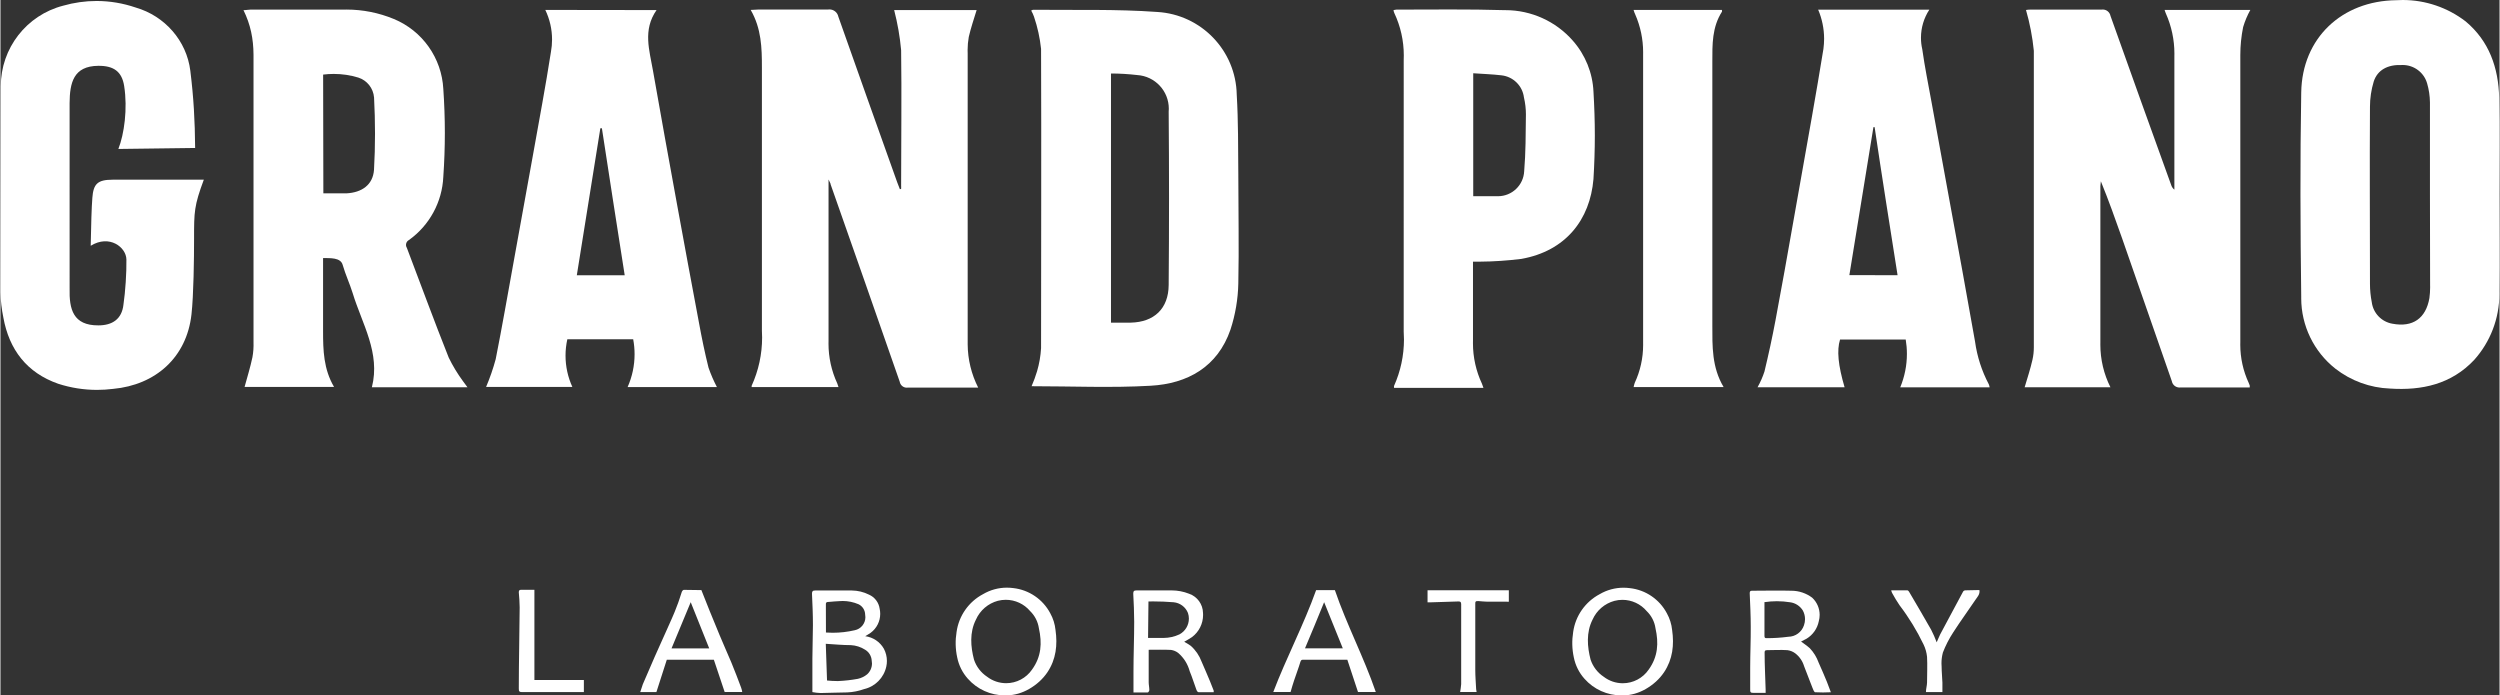
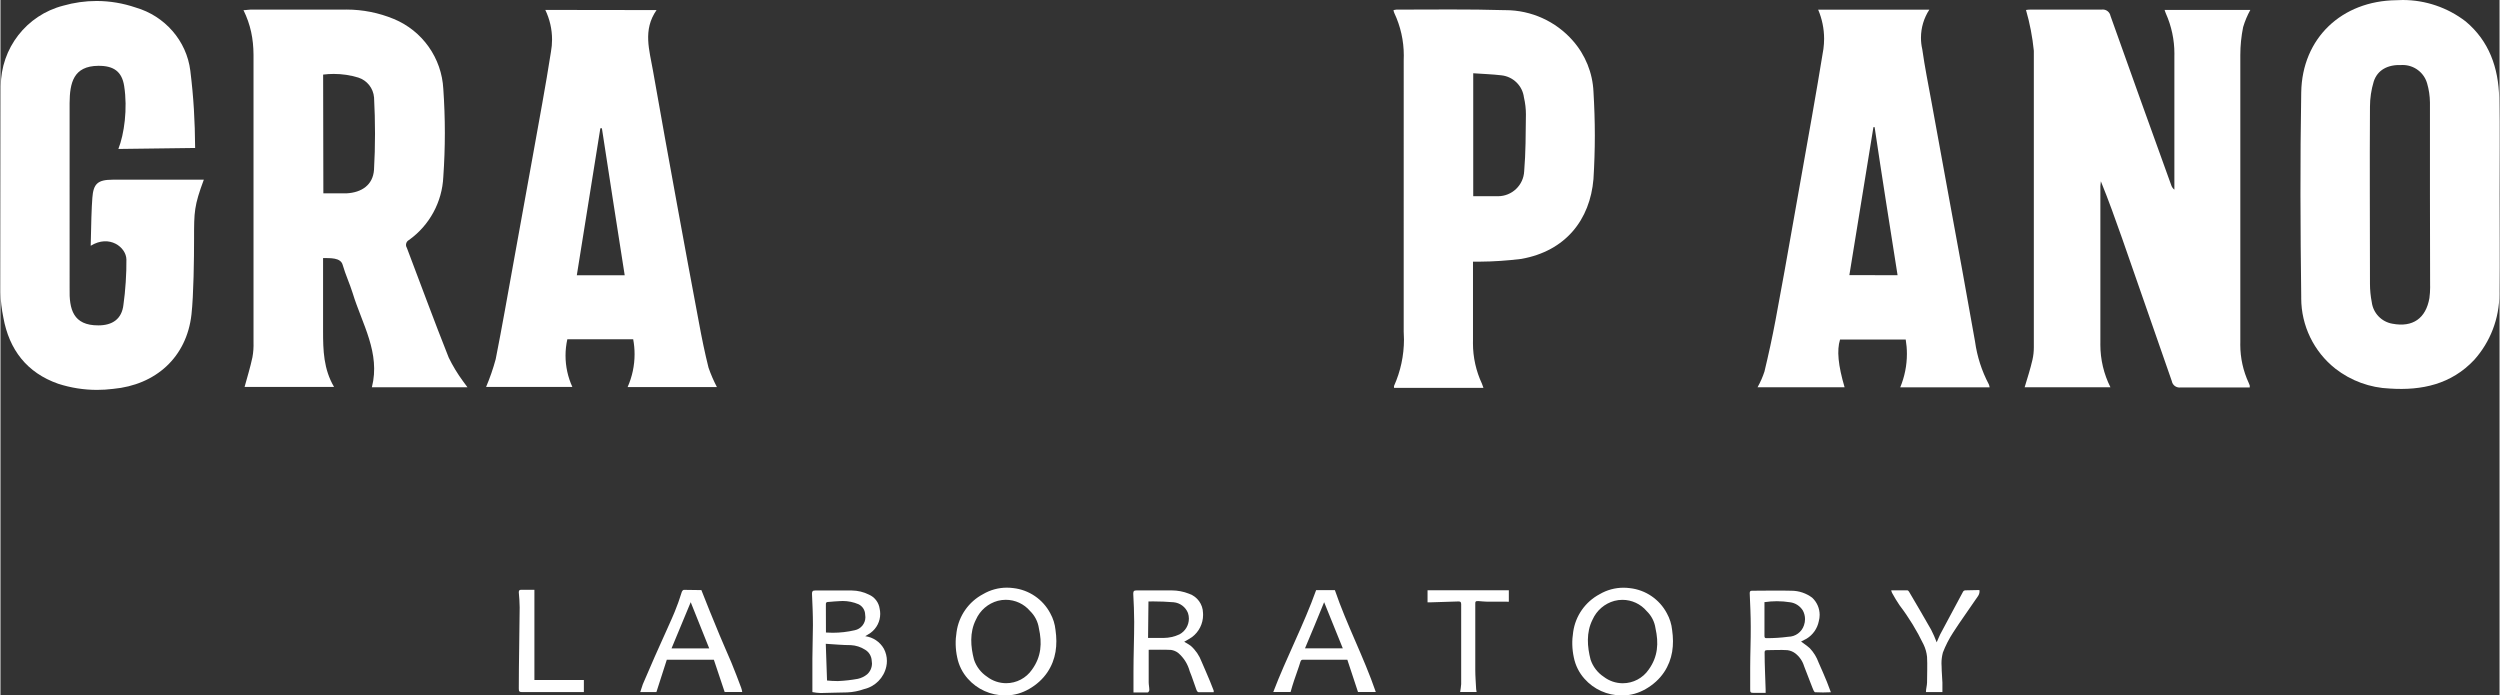
<svg xmlns="http://www.w3.org/2000/svg" xml:space="preserve" width="1438px" height="400px" style="shape-rendering:geometricPrecision; text-rendering:geometricPrecision; image-rendering:optimizeQuality; fill-rule:evenodd; clip-rule:evenodd" viewBox="0 0 1437.93 400.13">
  <rect x="0" y="0" width="1437.93" height="400.13" fill="#333333" stroke="none" />
  <defs>
    <style type="text/css">  .fil0 {fill:white}  </style>
  </defs>
  <g id="Layer_x0020_1">
    <g id="_2776407876496">
-       <path class="fil0" d="M518.23 108.69c0.02,-0.33 0.03,-0.67 0.03,-1 0,-0.32 -0.01,-0.66 -0.03,-0.99 0,-25.93 0.36,-51.92 0,-77.85 -0.7,-7.78 -2.06,-15.51 -4.01,-23.05l47.45 0c-1.58,5.19 -3.34,10.29 -4.52,15.47 -0.44,2.48 -0.67,5.01 -0.67,7.54 0,0.67 0.01,1.35 0.04,2.02 0,55.8 0,111.59 0,167.35 0.06,8.63 2.14,17.15 6.05,24.85l-5.42 0c-11.77,0 -23.45,0 -35.22,0 -0.16,0.02 -0.31,0.03 -0.47,0.03 -2,0 -3.7,-1.45 -4.04,-3.41 -13.18,-37.83 -26.42,-75.66 -39.74,-113.49 0,-0.63 -0.5,-1.22 -1.22,-2.89 0,2.44 0,3.75 0,5.1 0,29.27 0,58.64 0,87.87 -0.01,0.49 -0.02,0.99 -0.02,1.49 0,7.89 1.72,15.7 5.03,22.86 0.22,0.59 0.4,1.22 0.72,2.12l-49.98 0.01c0,0 0,-0.55 0,-0.73 3.97,-8.72 6.03,-18.2 6.03,-27.78 0,-1.33 -0.05,-2.69 -0.12,-4.02 0,-50.46 0,-100.93 0,-151.42 0,-11.23 -0.27,-22.33 -6.45,-33.06 1.94,0 3.34,-0.23 4.51,-0.23 13.53,0 26.61,0 39.96,0 0.28,-0.04 0.56,-0.06 0.84,-0.06 2.48,0 4.62,1.74 5.12,4.17 11.19,31.8 22.55,63.55 33.87,95.31 0.5,1.35 1.04,2.66 1.54,3.97l0.72 -0.18z" />
      <path class="fil0" d="M1214.04 222.81l-49.35 0c1.58,-5.28 3.29,-10.51 4.51,-15.88 0.51,-2.29 0.77,-4.64 0.77,-6.98 0,-0.17 0,-0.35 0,-0.51 0,-56.74 0,-113.49 0,-170.23 -0.79,-7.93 -2.3,-15.8 -4.51,-23.46 0.78,-0.14 1.59,-0.22 2.39,-0.22 13.53,0 27.42,0 41.13,0 0.23,-0.03 0.45,-0.05 0.67,-0.05 2.16,0 4.02,1.54 4.43,3.66 11.55,32.44 23.2,64.92 34.96,97.43 0.33,1.01 0.96,1.91 1.8,2.57l0 -17.05c0,-19.99 0,-39.97 0,-59.95 0.01,-0.42 0.02,-0.85 0.02,-1.27 0,-7.97 -1.68,-15.86 -4.93,-23.13 -0.27,-0.54 -0.41,-1.17 -0.72,-2.03l49.34 0c-1.73,3.13 -3.13,6.45 -4.15,9.88 -1.07,5.29 -1.62,10.7 -1.62,16.1 0,55.12 0,110.26 0,165.4 -0.01,0.41 -0.02,0.85 -0.02,1.26 0,7.58 1.66,15.1 4.85,21.97 0.22,0.47 0.42,0.95 0.58,1.45 0.02,0.19 0.02,0.39 0.02,0.58 0,0.2 0,0.39 -0.02,0.59l-17.81 0c-7.31,0 -14.66,0 -21.97,0 -0.21,0.02 -0.41,0.04 -0.62,0.04 -2.18,0 -4.04,-1.55 -4.43,-3.7 -9.54,-27.48 -19.1,-54.95 -28.69,-82.4 -3.84,-10.87 -7.71,-21.74 -12.13,-32.57 -0.14,0.91 -0.23,1.84 -0.28,2.76 0,30.06 0,60.13 0,90.21 0,0.34 -0.01,0.72 -0.01,1.07 0,8.49 1.99,16.87 5.79,24.45l0 0.01z" />
      <path class="fil0" d="M268.7 222.81l-54.99 0c5.01,-19.8 -5.63,-36.36 -11.05,-54.13 -1.71,-5.5 -4.15,-10.69 -5.72,-16.15 -1.14,-4.48 -7.25,-3.95 -11.32,-4.06 0,14.03 0,28.05 0,42.08 0,10.96 0.27,21.79 6.31,32.07l-51.47 0.01c1.54,-5.64 3.29,-11.28 4.51,-17.05 0.54,-2.93 0.72,-5.74 0.63,-8.71 0,-55.16 0,-110.28 0,-165.4 -0.07,-9.24 -1.69,-17.29 -5.77,-25.63 1.67,0 2.8,-0.31 3.93,-0.31 18.46,0 36.92,-0.03 55.37,-0.03 9.32,0 18.56,1.84 27.17,5.4 16.49,6.8 27.59,22.51 28.51,40.32 0.57,8.36 0.88,16.89 0.88,25.28 0,8.4 -0.31,16.92 -0.89,25.27 -0.66,14.5 -7.96,27.89 -19.75,36.32 -1.66,0.86 -2.21,2.96 -1.22,4.52 8.03,21.11 15.79,42.31 24.09,63.15 2.3,4.73 5.05,9.27 8.17,13.52 0.8,1.13 1.57,2.13 2.61,3.53zm-82.91 -111.55c4.51,0 9.02,0 13.17,0 9.03,-0.45 15.34,-4.92 15.97,-13.54 0.39,-6.86 0.58,-13.91 0.58,-20.81 0,-6.91 -0.19,-13.95 -0.55,-20.81 -0.43,-5.3 -3.99,-9.83 -9.05,-11.46 -4.58,-1.4 -9.36,-2.1 -14.15,-2.1 -2.04,0 -4.08,0.13 -6.1,0.38l0.13 68.34z" />
-       <path class="fil0" d="M593.06 6.07c0.63,-0.27 0.86,-0.45 1.13,-0.45 23.77,0.27 47.67,-0.45 71.4,1.26 25.33,1.48 45.28,22.22 45.74,47.59 0.91,15.25 0.77,30.58 0.91,45.92 0,20.88 0.45,41.81 0,62.7 -0.18,9.01 -1.71,17.99 -4.51,26.56 -7.4,21.47 -24.68,31.12 -45.97,32.3 -22.55,1.3 -45.51,0.27 -68.47,0.27 1.21,-2.8 2.29,-5.7 3.16,-8.62 1.26,-4.31 2.04,-8.77 2.3,-13.26 0,-57.42 0.22,-114.79 0,-172.21 -0.66,-6.3 -2.03,-12.54 -4.07,-18.54 -0.43,-1.22 -0.98,-2.4 -1.62,-3.52l0 0zm45.92 36.08l0 143.49c3.92,0 7.62,0 11.32,0 13.53,-0.27 21.78,-8.08 21.87,-21.65 0.28,-33.23 0.28,-66.49 0,-99.78 0.05,-0.55 0.08,-1.11 0.08,-1.66 0,-10.22 -7.93,-18.68 -18.12,-19.36 -5,-0.58 -10.1,-0.9 -15.15,-0.9l0 -0.14z" />
      <path class="fil0" d="M1437.81 112.07c0,18.49 0.27,36.99 0,55.52 0.02,0.54 0.02,1.09 0.02,1.63 0,13.98 -5.16,27.48 -14.5,37.89 -13.17,13.98 -30.08,17.68 -48.49,16.46 -11.4,-0.43 -22.39,-4.45 -31.39,-11.46 -12.4,-9.81 -19.63,-24.75 -19.63,-40.56 0,-0.2 0.01,-0.42 0.01,-0.62 -0.5,-39.24 -0.68,-78.53 0,-117.77 0.49,-31.26 23.36,-52.68 54.71,-53.04 1.23,-0.08 2.47,-0.12 3.7,-0.12 13.1,0 25.85,4.35 36.22,12.34 13.53,11.32 18.85,26.7 19.26,43.84 0.41,18.59 0.09,37.26 0.09,55.89zm-39.92 0c0,-17.73 0,-35.45 0,-53.14 -0.04,-3.7 -0.59,-7.4 -1.63,-10.96 -1.79,-6.25 -7.52,-10.57 -14.04,-10.57 -0.25,0 -0.5,0.01 -0.75,0.02 -7.76,-0.32 -13.76,2.79 -15.92,9.47 -1.43,4.72 -2.17,9.65 -2.17,14.58 0,0.1 0,0.21 0,0.31 -0.22,33.51 0,67.07 0,100.63 0,0.27 0,0.57 0,0.85 0,3.57 0.35,7.15 1.04,10.65 0.82,6.29 5.66,11.31 11.91,12.36 11.68,2.21 19.21,-3.07 21.25,-14.75 0.27,-2.07 0.42,-4.16 0.42,-6.25 0,-0.43 -0.01,-0.87 -0.02,-1.28 -0.04,-17.41 -0.09,-34.69 -0.09,-52.01l0 0.09z" />
      <path class="fil0" d="M67.83 85.71c3.38,-8.53 5.39,-23.12 3.35,-36.2 -1.3,-8.35 -6.04,-11.73 -14.93,-11.64 -14.28,0.14 -16.37,9.8 -16.47,21.42 0,35.55 0.01,71.09 0.01,106.64 -0.29,11.97 1.98,21.36 16.55,21.29 8.07,0 13.53,-3.65 14.43,-11.95 1.11,-7.59 1.82,-18.31 1.7,-25.98 -0.11,-6.98 -9.73,-14.55 -20.54,-7.87 0.24,-12.43 0.5,-21.92 0.95,-27.65 0.61,-7.87 2.92,-10.37 11.62,-10.37l52.51 0c-5.59,15.05 -5.61,18.44 -5.61,33.95 0,11.36 -0.24,32.29 -1.49,43.56 -2.75,24.7 -20.61,40.59 -45.11,42.85 -3.04,0.38 -6.14,0.58 -9.23,0.58 -7.57,0 -15.12,-1.19 -22.32,-3.52 -18.05,-6.31 -28.24,-19.62 -31.58,-38.11 -0.98,-4.77 -1.56,-9.67 -1.67,-14.53 0,-39.53 0.2,-79.05 0.2,-118.57 0,-21.82 14.77,-40.88 35.89,-46.34 6.23,-1.78 12.7,-2.7 19.19,-2.7 7.64,0 15.25,1.28 22.49,3.75 16.75,4.84 29.35,19.09 31.48,36.39 1.92,15.54 2.65,28.74 2.77,44.43l-44.19 0.57z" />
      <path class="fil0" d="M1144.53 222.85l-51.42 0c2.52,-6.1 3.83,-12.64 3.83,-19.24 0,-2.76 -0.23,-5.52 -0.68,-8.23l-37.79 0c-1.94,6.18 -1.09,14.84 2.61,27.43l-50.07 0c1.61,-2.87 2.95,-5.91 3.97,-9.03 2.35,-9.79 4.51,-19.67 6.36,-29.54 3.57,-18.81 6.86,-37.62 10.2,-56.48 3.61,-20.23 7.2,-40.5 10.78,-60.8 2.25,-12.9 4.51,-25.89 6.59,-38.83 0.25,-1.92 0.39,-3.87 0.39,-5.81 0,-5.75 -1.17,-11.46 -3.42,-16.75l63.96 0c-3.14,4.81 -4.81,10.43 -4.81,16.17 0,2.22 0.25,4.45 0.75,6.61 1.44,10.24 3.52,20.44 5.37,30.63 3.34,18.54 6.81,37.08 10.15,55.62 5,27.33 10.06,54.57 14.84,81.91 1.18,8.6 3.88,16.96 7.93,24.63 0.22,0.54 0.37,1.12 0.46,1.71l0 0zm-52.96 -64.5c-4.51,-28.64 -9.02,-56.92 -13.21,-85.21l-0.68 0 -13.85 85.16 27.74 0.05z" />
      <path class="fil0" d="M377.5 5.8c-8.03,11.46 -4.06,23.23 -2.08,34.73 4.51,25.94 9.29,51.78 13.98,77.67 4.15,22.56 8.26,45.11 12.54,67.66 1.58,8.62 3.34,17.19 5.46,25.67 1.32,3.83 2.95,7.58 4.83,11.18l-51.38 0.01c2.64,-5.95 4.01,-12.39 4.01,-18.9 0,-2.89 -0.27,-5.78 -0.8,-8.62l-37.89 0c-0.69,3.09 -1.04,6.24 -1.04,9.4 0,6.22 1.34,12.37 3.92,18.02l-49.62 0.01c2.2,-5.19 4.06,-10.54 5.52,-15.97 3.7,-18.63 6.94,-37.35 10.33,-56.02 3.75,-20.54 7.46,-41.05 11.13,-61.53 3.52,-19.76 7.26,-39.47 10.33,-59.27 0.43,-2.33 0.64,-4.71 0.64,-7.08 0,-5.9 -1.33,-11.74 -3.89,-17.05l64.01 0.09zm-18.32 152.59c-4.51,-28.46 -8.79,-56.51 -13.12,-84.57l-0.9 0 -13.54 84.57 27.56 0z" />
      <path class="fil0" d="M801.54 5.8c0.53,-0.12 1.08,-0.22 1.62,-0.27 20.8,0 41.59,-0.32 62.34,0.31 0.15,0 0.3,0 0.45,0 14.86,0 29.01,6.42 38.79,17.59 7.2,8.17 11.39,18.54 11.86,29.41 0.49,8.33 0.78,16.75 0.78,25.11 0,8.36 -0.29,16.77 -0.79,25.08 -1.97,23.38 -16,41.43 -41.53,45.94 -7.87,0.97 -15.89,1.53 -23.82,1.58 -1.18,0 -2.35,0 -3.97,0l0 4.51c0,13.54 0,27.07 0,40.6 -0.01,0.62 -0.02,1.25 -0.02,1.88 0,8.03 1.77,15.97 5.17,23.23 0.34,0.78 0.63,1.58 0.86,2.39l-51.42 0.01c-0.04,-0.19 -0.06,-0.38 -0.06,-0.57 0,-0.19 0.02,-0.38 0.05,-0.56 3.76,-8.4 5.71,-17.52 5.71,-26.72 0,-1.52 -0.05,-3.07 -0.16,-4.58 0,-52.09 0.01,-104.16 0.01,-156.21 0.03,-0.87 0.05,-1.77 0.05,-2.65 0,-8.44 -1.87,-16.78 -5.47,-24.41 -0.24,-0.53 -0.39,-1.1 -0.45,-1.67l0 0zm45.87 36.35l0 70.73c4.51,0 9.03,0 13.54,0 0.22,0.01 0.46,0.02 0.69,0.02 8.07,0 14.72,-6.34 15.09,-14.41 0.9,-10.69 0.86,-21.47 0.99,-32.2 0.01,-0.13 0.01,-0.27 0.01,-0.4 0,-3.31 -0.39,-6.62 -1.14,-9.84 -0.85,-6.74 -6.23,-12 -12.98,-12.72 -5.28,-0.63 -10.56,-0.77 -16.2,-1.18z" />
-       <path class="fil0" d="M939.66 5.71l50.88 0c0,0.5 0,0.86 0,0.99 -5.78,9.02 -5.55,18.95 -5.55,28.92 0,50.45 0,100.94 0,151.46 0,12.14 -0.32,24.27 6.49,35.64l-51.78 0c0.15,-0.82 0.36,-1.62 0.63,-2.4 3.18,-6.81 4.84,-14.27 4.84,-21.8 0,-0.34 -0.01,-0.68 -0.01,-1.02 0,-55.48 0,-111 0,-166.58 0,-0.29 0.01,-0.6 0.01,-0.9 0,-7.45 -1.55,-14.83 -4.52,-21.65 -0.41,-0.72 -0.63,-1.58 -0.99,-2.66z" />
      <path class="fil0" d="M497.57 366.06c4.51,0.58 8.49,3.26 10.74,7.22 1.14,2.16 1.74,4.59 1.74,7.04 0,1.07 -0.12,2.15 -0.35,3.2 -1.39,6.44 -6.38,11.51 -12.81,12.99 -3.08,1.1 -6.33,1.74 -9.6,1.89 -5.1,0 -10.2,0.32 -15.34,0.36 -1.6,-0.04 -3.21,-0.23 -4.78,-0.54 0,-6.45 0,-12.9 0,-19.35 0,-6.45 0.31,-12.77 0.31,-19.17 0,-6.41 -0.27,-11.91 -0.54,-18.04 0,-1.4 0.36,-1.9 1.85,-1.9 7.04,0 14.07,0 21.06,0 3.44,0.03 6.83,0.85 9.89,2.39 3.3,1.44 5.63,4.5 6.13,8.08 0.22,0.98 0.33,1.98 0.33,2.98 0,4.31 -2.05,8.36 -5.52,10.91 -0.47,0.34 -0.98,0.66 -1.48,0.95l-1.63 0.99zm-21.97 25.49c1.96,0.2 3.94,0.32 5.91,0.32 0.2,0 0.44,-0.01 0.64,-0.01 3.74,-0.16 7.49,-0.6 11.18,-1.27 1.97,-0.43 3.81,-1.33 5.37,-2.61 1.76,-1.6 2.76,-3.86 2.76,-6.24 0,-0.52 -0.05,-1.05 -0.15,-1.56 -0.12,-2.63 -1.56,-5.02 -3.83,-6.36 -2.45,-1.56 -5.26,-2.47 -8.16,-2.62 -4.51,0 -9.38,-0.45 -14.44,-0.77 0.27,7.23 0.5,13.95 0.72,21.12zm-0.63 -27.61c1.29,0.09 2.6,0.14 3.9,0.14 4.25,0 8.51,-0.49 12.65,-1.45 3.58,-0.72 6.15,-3.87 6.15,-7.51 0,-0.51 -0.05,-1.01 -0.14,-1.51 -0.05,-2.55 -1.54,-4.86 -3.84,-5.95 -2.87,-1.22 -5.97,-1.86 -9.09,-1.86 -0.7,0 -1.4,0.03 -2.1,0.1 -1.8,0 -3.6,0.31 -5.41,0.4 -1.8,0.09 -2.34,0 -2.16,2.35 0,0.59 0,1.13 0,1.71l0.04 13.58z" />
      <path class="fil0" d="M933.7 400.12c-0.34,0.01 -0.69,0.01 -1.03,0.01 -8.12,0 -15.87,-3.49 -21.25,-9.58 -3.1,-3.46 -5.22,-7.71 -6.13,-12.27 -1.05,-4.85 -1.16,-9.75 -0.37,-14.65 1.29,-9.27 6.97,-17.37 15.25,-21.75 4.15,-2.44 8.89,-3.72 13.71,-3.72 1.24,0 2.48,0.08 3.7,0.25 9.04,1.01 17,6.44 21.25,14.48 1.64,2.96 2.68,6.23 3.02,9.6 1.23,8.55 0.34,16.86 -4.63,24.29 -2.65,3.97 -6.3,7.22 -10.57,9.68 -3.96,2.27 -8.39,3.63 -12.95,3.66l0 0zm-18.76 -20.57c1.35,4.04 4.02,7.52 7.58,9.87 3.14,2.41 6.99,3.71 10.95,3.71 5.96,0 11.53,-2.94 14.89,-7.85 5.38,-7.46 5.81,-15.29 3.92,-23.78 -0.54,-3.76 -2.32,-7.23 -5.05,-9.87 -3.48,-4.11 -8.59,-6.49 -13.98,-6.49 -1.54,0 -3.07,0.2 -4.56,0.58 -5.62,1.51 -10.27,5.49 -12.63,10.82 -3.74,7.39 -3.03,15.65 -1.12,23.01z" />
      <path class="fil0" d="M660.67 373.87l0 18.67c0,1.49 0.37,2.98 0.37,4.51 0,0.5 -0.59,1.4 -0.95,1.4 -2.66,0 -5.37,0 -8.17,0 0,-0.59 0,-1.04 0,-1.49 0,-3.56 0,-7.08 0,-10.64 0,-9.52 0.41,-19.04 0.41,-28.51 0,-5.41 -0.27,-10.83 -0.54,-16.2 0,-1.48 0.45,-1.89 1.85,-1.89l19.66 0c0.2,0 0.4,-0.01 0.6,-0.01 3.41,0 6.79,0.65 9.96,1.9 4.76,1.62 8,6.07 8.07,11.1 0.03,0.37 0.04,0.75 0.04,1.12 0,5 -2.35,9.72 -6.35,12.73 -1.4,0.99 -2.89,1.75 -4.51,2.7 1.3,0.71 2.57,1.5 3.79,2.35 2.76,2.45 4.89,5.56 6.18,9.02 1.71,3.79 3.24,7.58 4.87,11.37l2.12 5.36c0.01,0.15 0.02,0.3 0.02,0.45 0,0.16 -0.01,0.31 -0.02,0.46 -2.98,0 -5.87,0 -8.75,0 -0.41,0 -0.9,-0.64 -1.08,-1.09 -1.36,-3.65 -2.48,-7.39 -3.97,-10.96 -1.1,-4.1 -3.41,-7.79 -6.64,-10.55 -1.2,-0.91 -2.61,-1.5 -4.1,-1.72 -4.2,-0.22 -8.44,-0.08 -12.86,-0.08zm-0.36 -6.81l9.02 0c3.12,-0.02 6.2,-0.72 9.03,-2.04 3.34,-1.78 5.44,-5.27 5.44,-9.07 0,-1.1 -0.18,-2.2 -0.53,-3.24 -1.37,-3.45 -4.56,-5.83 -8.25,-6.18 -3.87,-0.31 -7.77,-0.48 -11.65,-0.48 -0.94,0 -1.91,0.02 -2.83,0.03l-0.23 20.98z" />
      <path class="fil0" d="M1036.05 369.13c1.67,1.26 3.47,2.44 5.05,3.88 2.21,2.34 3.92,5.13 5.01,8.16 1.71,3.66 3.2,7.4 4.78,11.1 0.77,1.89 1.44,3.88 2.3,6.04 -1.49,0.08 -3.02,0.12 -4.51,0.12 -1.5,0 -3.03,-0.04 -4.51,-0.12 -0.63,0 -1.27,-1.75 -1.67,-2.79 -1.63,-4.06 -3.11,-8.21 -4.74,-12.27 -0.89,-2.93 -2.67,-5.5 -5.1,-7.36 -1.32,-0.98 -2.87,-1.6 -4.51,-1.8 -3.88,-0.27 -7.8,0 -11.73,0 -1.3,0 -1.39,0.68 -1.35,1.67 0,6.99 0.41,14.03 0.59,21.06l0 1.85 -6.04 0.01c-2.94,0 -2.89,0 -2.85,-2.89 0,-3.92 0,-7.89 0,-11.86 0,-7.72 0.37,-15.47 0.32,-23.23 0,-6.45 -0.32,-12.9 -0.59,-19.31 0,-1.08 0.27,-1.49 1.27,-1.49 7.57,0 15.2,-0.22 22.77,0 4.3,0.01 8.48,1.43 11.91,4.01 2.74,2.56 4.29,6.14 4.29,9.89 0,1.23 -0.17,2.46 -0.5,3.65 -0.83,4.18 -3.38,7.84 -7.03,10.05 -0.95,0.46 -2.12,1.04 -3.16,1.63zm-21.07 -22.55c0,0 0,0.4 0,0.63 0,6.27 0,12.58 0,18.85 0,1.09 0.63,1.18 1.4,1.13 4.11,0 8.21,-0.27 12.32,-0.81 4.12,-0.04 7.75,-2.71 9.02,-6.63 0.4,-1.13 0.6,-2.32 0.6,-3.51 0,-1.72 -0.42,-3.41 -1.24,-4.93 -1.61,-2.63 -4.33,-4.4 -7.39,-4.78 -2.49,-0.39 -5.02,-0.6 -7.54,-0.6 -2.43,0 -4.86,0.19 -7.26,0.55l0.09 0.1z" />
      <path class="fil0" d="M742.32 398.18l-9.97 0c7.62,-19.94 17.54,-38.7 24.67,-58.64l10.78 0c6.81,19.94 16.65,38.57 23.55,58.64l-10.24 0 -6.14 -18.58 -1.62 0 -23.55 0c-0.9,0 -1.44,0 -1.8,1.12 -1.08,3.66 -2.48,7.18 -3.65,10.78 -0.73,2.08 -1.36,4.38 -2.03,6.68zm30.04 -25.13l-10.74 -26.56c-3.65,9.02 -7.26,17.63 -11.01,26.56l21.75 0z" />
      <path class="fil0" d="M403.3 339.54c1.67,4.2 3.2,8.17 4.82,12.13 1.63,3.97 3.7,9.03 5.69,13.85 1.98,4.83 4.51,10.38 6.72,15.65 2.21,5.28 3.79,9.66 5.63,14.48 0.3,0.82 0.51,1.67 0.64,2.53l-10.11 0 -6.22 -18.58 -27.07 0c-1.94,6.09 -3.92,12.22 -5.99,18.62l-9.3 0c0.5,-1.57 0.95,-3.02 1.49,-4.51 2.21,-5.23 4.51,-10.46 6.77,-15.65 2.25,-5.19 4.51,-9.92 6.67,-14.88 2.17,-4.96 4.52,-9.79 6.27,-14.71 1.09,-2.61 1.81,-5.37 2.76,-8.03 0.19,-0.49 0.58,-0.87 1.08,-1.04 3.52,0.05 6.99,0.14 10.15,0.14zm4.51 33.56c-3.57,-9.02 -7.13,-17.77 -10.65,-26.61l-11.05 26.61 21.7 0z" />
      <path class="fil0" d="M1138.67 339.5c0.4,2.48 -1.18,3.92 -2.21,5.5 -4.24,6.31 -8.75,12.45 -12.86,18.85 -2.39,3.64 -4.39,7.54 -5.95,11.59 -0.54,2.02 -0.82,4.11 -0.82,6.2 0,0.7 0.03,1.41 0.09,2.1 0,2.98 0.36,6 0.45,9.03 0,1.76 0,3.56 0,5.45l-9.47 0c0,-1.89 0.59,-3.69 0.63,-5.45 0,-4.96 0.27,-9.93 0,-14.84 -0.25,-2.48 -0.94,-4.9 -2.02,-7.13 -3.83,-7.96 -8.46,-15.54 -13.81,-22.56 -1.53,-2.25 -2.89,-4.51 -4.29,-7.08 -0.23,-0.47 -0.39,-0.97 -0.49,-1.49 3.29,0 6.27,0 9.29,0 0.32,0 0.72,0.41 0.95,0.77 4.24,7.26 8.57,14.52 12.72,21.88 1.2,2.35 2.28,4.79 3.2,7.26 0.68,-1.49 1.26,-3.06 1.98,-4.51 1.85,-3.56 3.75,-7.04 5.64,-10.55l7.62 -14.21c0.26,-0.37 0.65,-0.6 1.09,-0.64l8.26 -0.17z" />
      <path class="fil0" d="M849.35 398.18l-9.47 0c0.26,-1.49 0.46,-3.01 0.59,-4.52 0,-15.33 0,-30.67 0,-46.05 0,-1.26 -0.5,-1.58 -1.67,-1.54l-15.75 0.5 -1.93 0.01 0 -6.95 46.77 0 0 6.59c-0.2,0.01 -0.41,0.01 -0.61,0.01 -0.2,0 -0.41,0 -0.61,-0.02 -3.65,0 -7.39,0 -11.05,0 -1.76,0 -3.52,-0.27 -5.28,-0.36 -1.76,-0.09 -1.76,0.45 -1.76,1.72 0,12.62 0,25.21 0,37.8 0,3.74 0.32,7.44 0.5,11.18l0.27 1.63z" />
      <path class="fil0" d="M335.68 391.28l0 6.94 -1.76 0c-11.18,0 -22.55,0 -33.69,0 -1.54,0 -2.03,-0.31 -1.99,-1.98 0,-15.61 0.41,-31.17 0.5,-46.78 0,-2.88 -0.27,-5.77 -0.5,-8.66 0,-1.08 0.37,-1.48 1.45,-1.44 2.52,0 5.1,0 7.53,0l0 51.92 28.46 0z" />
      <path class="fil0" d="M578.91 400.09c-0.34,0.01 -0.69,0.02 -1.03,0.02 -8.13,0 -15.88,-3.49 -21.26,-9.58 -3.1,-3.47 -5.22,-7.71 -6.13,-12.27 -1.05,-4.86 -1.16,-9.76 -0.36,-14.66 1.29,-9.27 6.97,-17.37 15.24,-21.74 4.15,-2.44 8.89,-3.73 13.71,-3.73 1.24,0 2.48,0.09 3.71,0.25 9.03,1.02 16.99,6.45 21.24,14.48 1.65,2.96 2.68,6.24 3.02,9.61 1.23,8.55 0.34,16.86 -4.62,24.29 -2.65,3.96 -6.3,7.22 -10.58,9.68 -3.95,2.27 -8.38,3.63 -12.95,3.65l0.01 0zm-18.76 -20.57c1.34,4.05 4.01,7.52 7.57,9.88 3.14,2.4 6.99,3.7 10.95,3.7 5.96,0 11.53,-2.94 14.89,-7.85 5.39,-7.45 5.81,-15.29 3.93,-23.77 -0.55,-3.76 -2.33,-7.24 -5.05,-9.88 -3.48,-4.11 -8.6,-6.48 -13.99,-6.48 -1.53,0 -3.07,0.19 -4.55,0.57 -5.63,1.52 -10.27,5.5 -12.63,10.83 -3.75,7.38 -3.04,15.64 -1.12,23z" />
    </g>
  </g>
</svg>